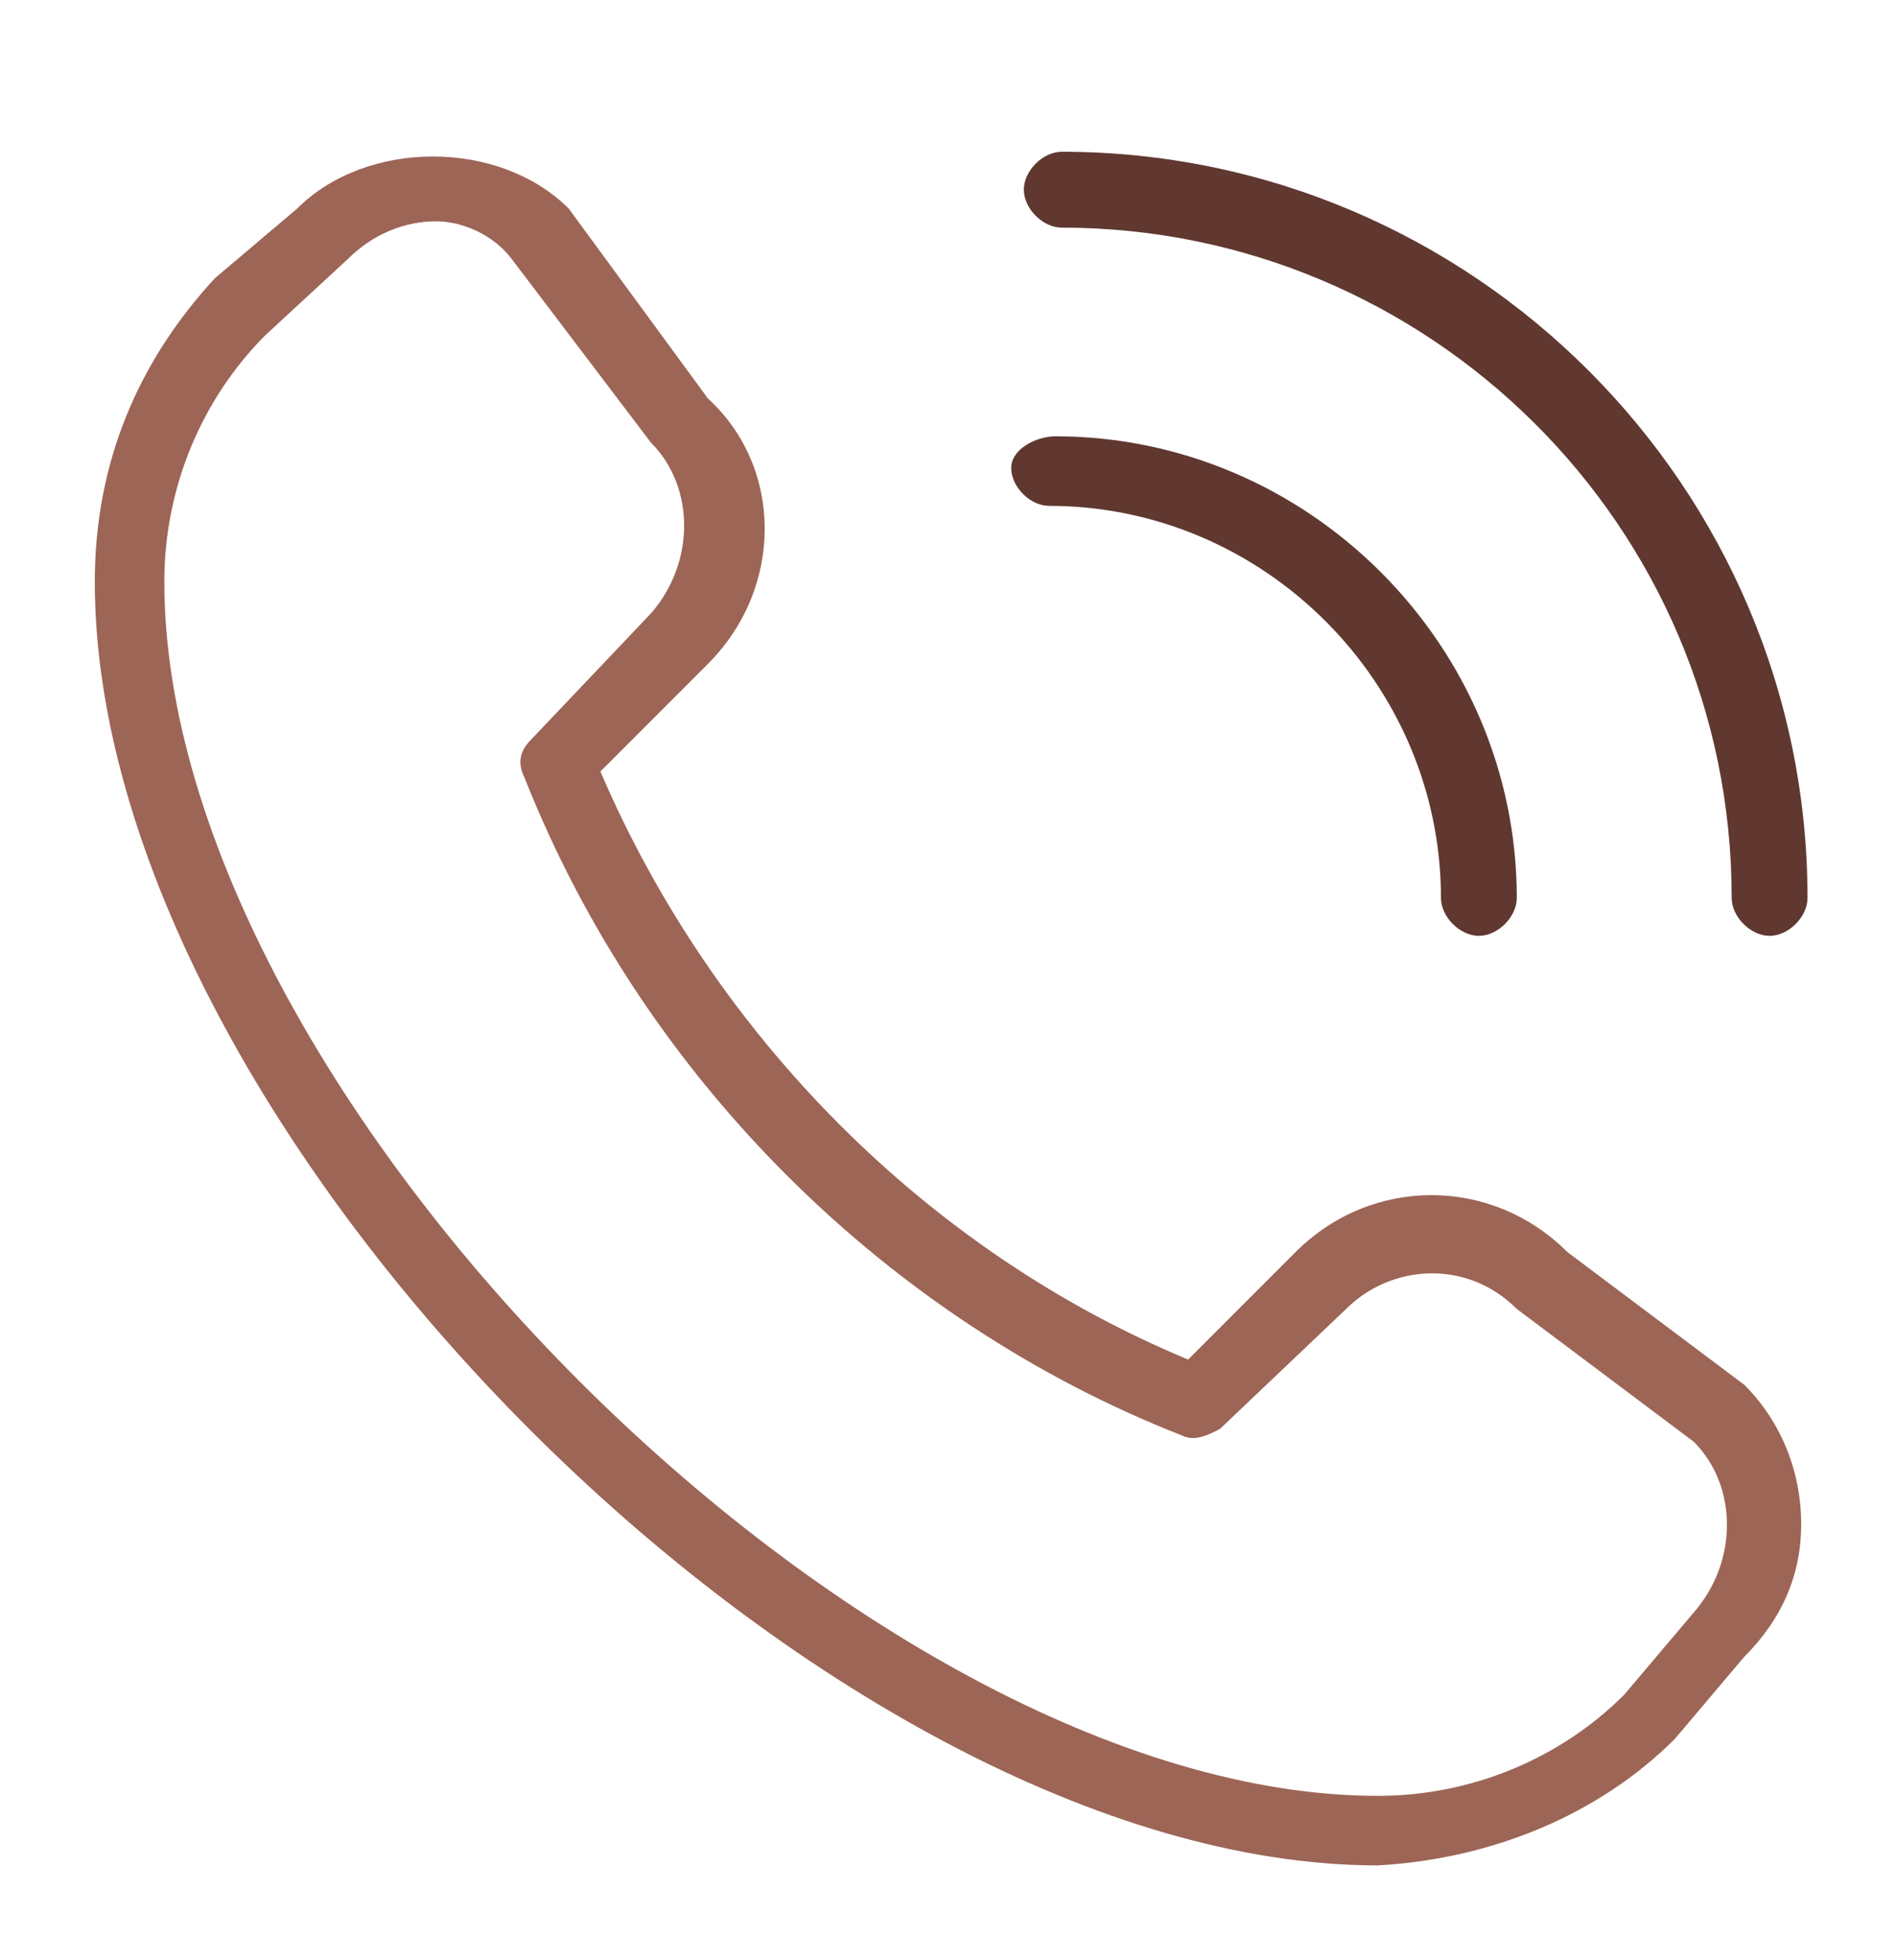
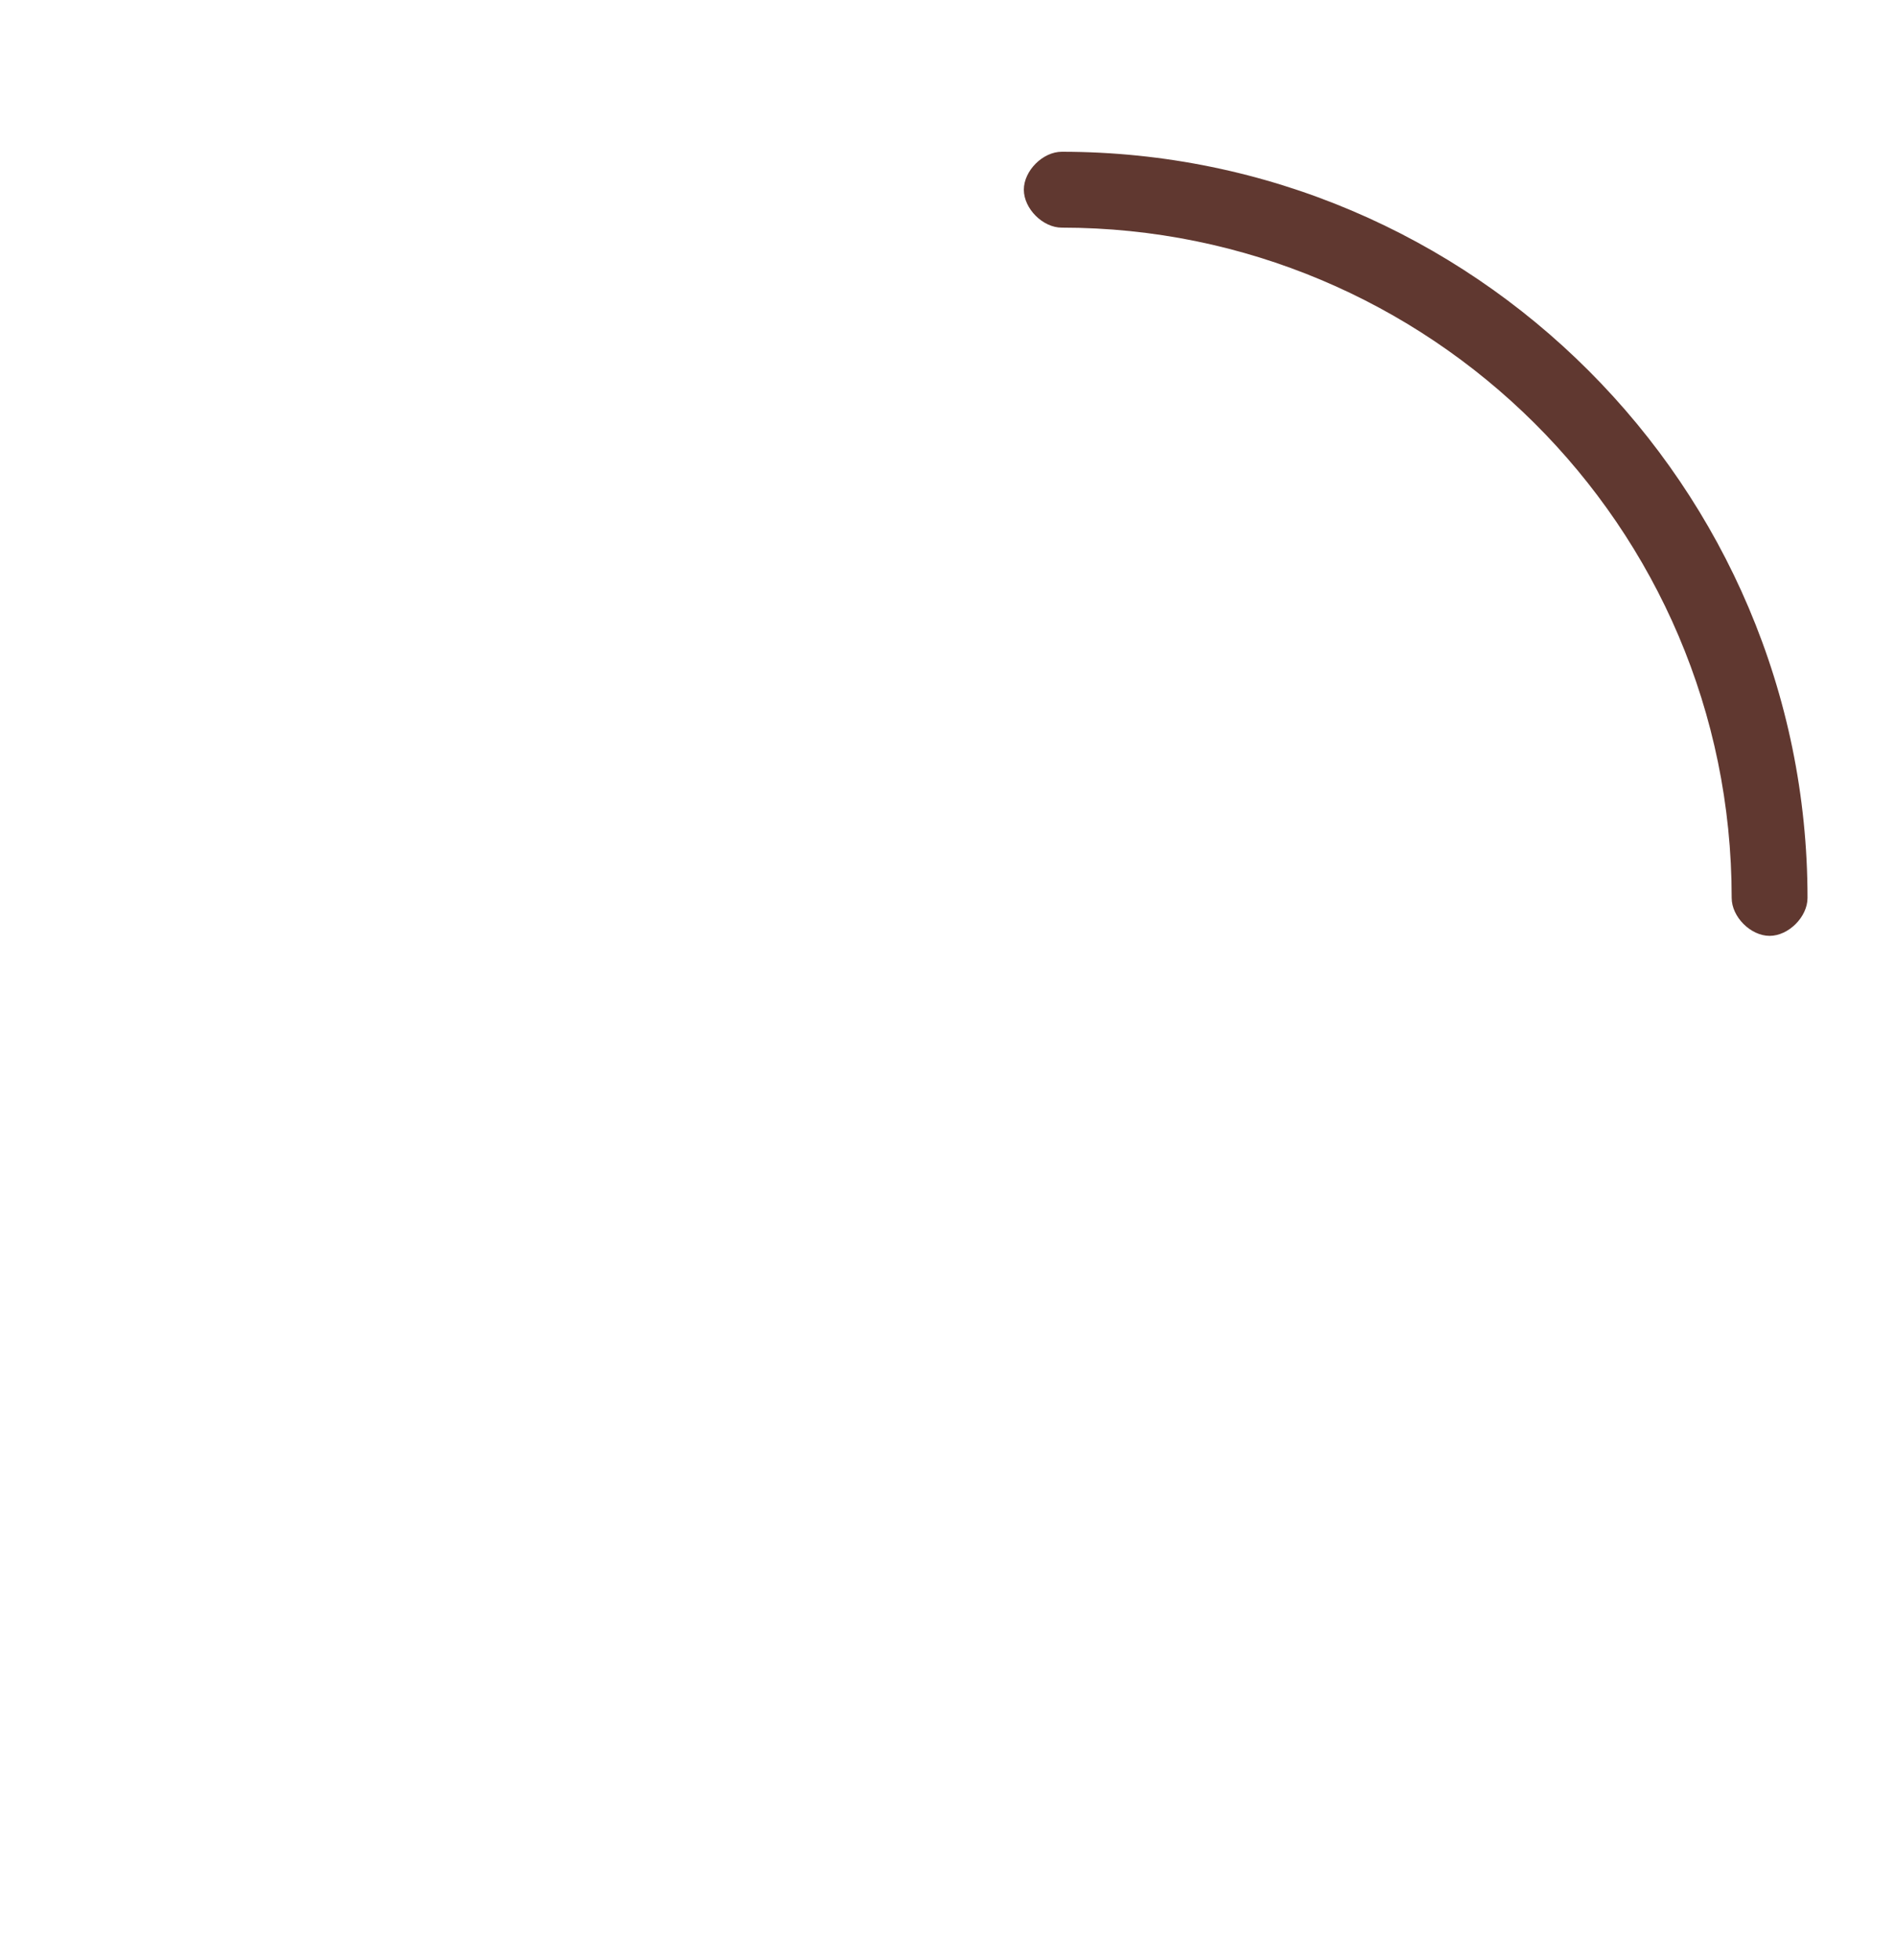
<svg xmlns="http://www.w3.org/2000/svg" version="1.1" id="Layer_1" x="0px" y="0px" viewBox="0 0 30 31" style="enable-background:new 0 0 30 31;" xml:space="preserve">
  <style type="text/css">
	.st0{fill:#9D6556;}
	.st1{fill:#603830;}
</style>
-   <path class="st0" d="M26.5,27.5l1.1-1.3c0.6-0.6,0.9-1.3,0.9-2.1c0-0.8-0.3-1.6-0.9-2.2l-2.8-2.1c-1.2-1.2-3.1-1.2-4.3,0l-1.7,1.7  c-4.1-1.7-7.5-5.1-9.3-9.3l1.7-1.7c1.2-1.2,1.2-3.1,0-4.2L9,3.3c-1.1-1.1-3.2-1.1-4.3,0L3.4,4.4C2.2,5.7,1.5,7.3,1.5,9.2  c0,8.7,11.6,20.3,20.3,20.3C23.6,29.4,25.3,28.7,26.5,27.5z M8.1,4.1l2.2,2.9c0.7,0.7,0.7,1.9,0,2.7l-1.9,2  c-0.2,0.2-0.2,0.4-0.1,0.6c1.9,4.8,5.8,8.6,10.4,10.4c0.2,0.1,0.4,0,0.6-0.1l2-1.9c0,0,0,0,0,0c0.7-0.7,1.9-0.8,2.7,0l2.8,2.1  c0.7,0.7,0.7,1.9,0,2.7l-1.1,1.3c-1,1-2.4,1.6-3.9,1.6c-8.1,0-19.2-11.1-19.2-19.2c0-1.5,0.6-2.9,1.6-3.9l1.3-1.2  c0.4-0.4,0.9-0.6,1.4-0.6C7.3,3.5,7.8,3.7,8.1,4.1L8.1,4.1z" />
  <path class="st1" d="M27.4,14.2c0,0.3,0.3,0.6,0.6,0.6c0.3,0,0.6-0.3,0.6-0.6c0-6.5-5.3-11.8-11.8-11.8c-0.3,0-0.6,0.3-0.6,0.6  s0.3,0.6,0.6,0.6C22.6,3.6,27.4,8.3,27.4,14.2z" />
-   <path class="st1" d="M16.7,6.9c4,0,7.3,3.3,7.3,7.3c0,0.3-0.3,0.6-0.6,0.6s-0.6-0.3-0.6-0.6c0-3.4-2.8-6.2-6.2-6.2  c-0.3,0-0.6-0.3-0.6-0.6S16.4,6.9,16.7,6.9z" />
</svg>